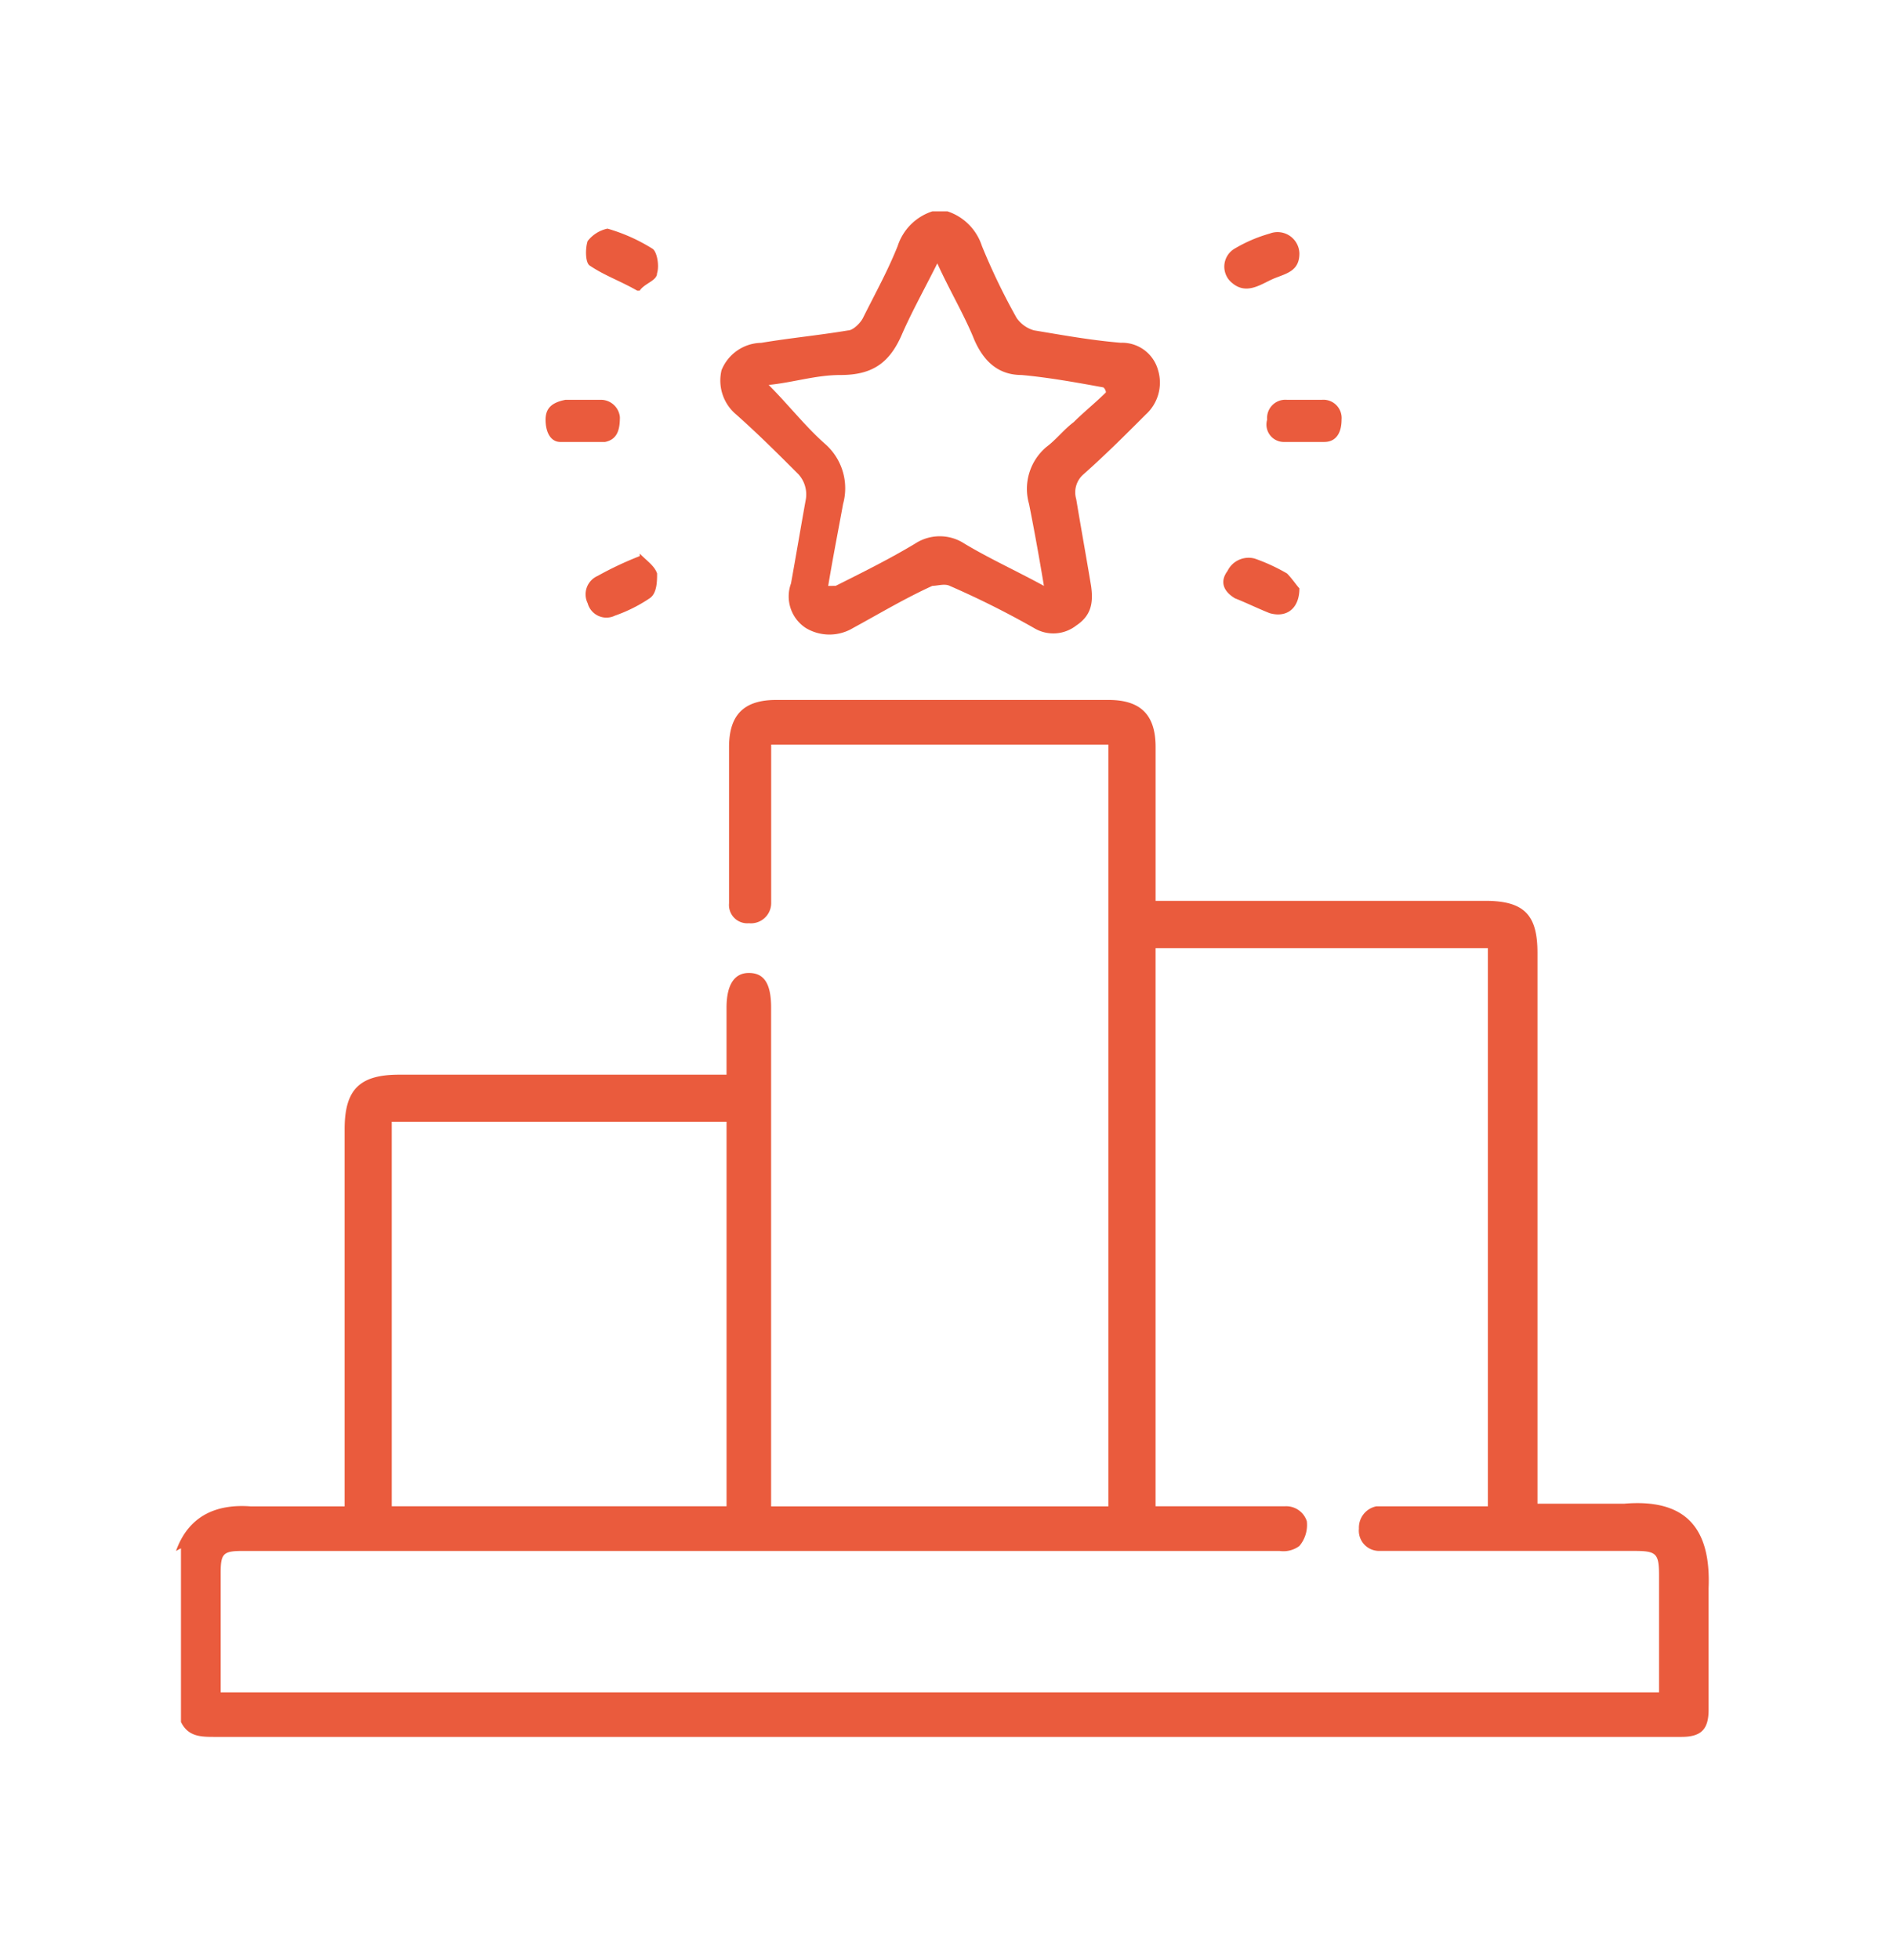
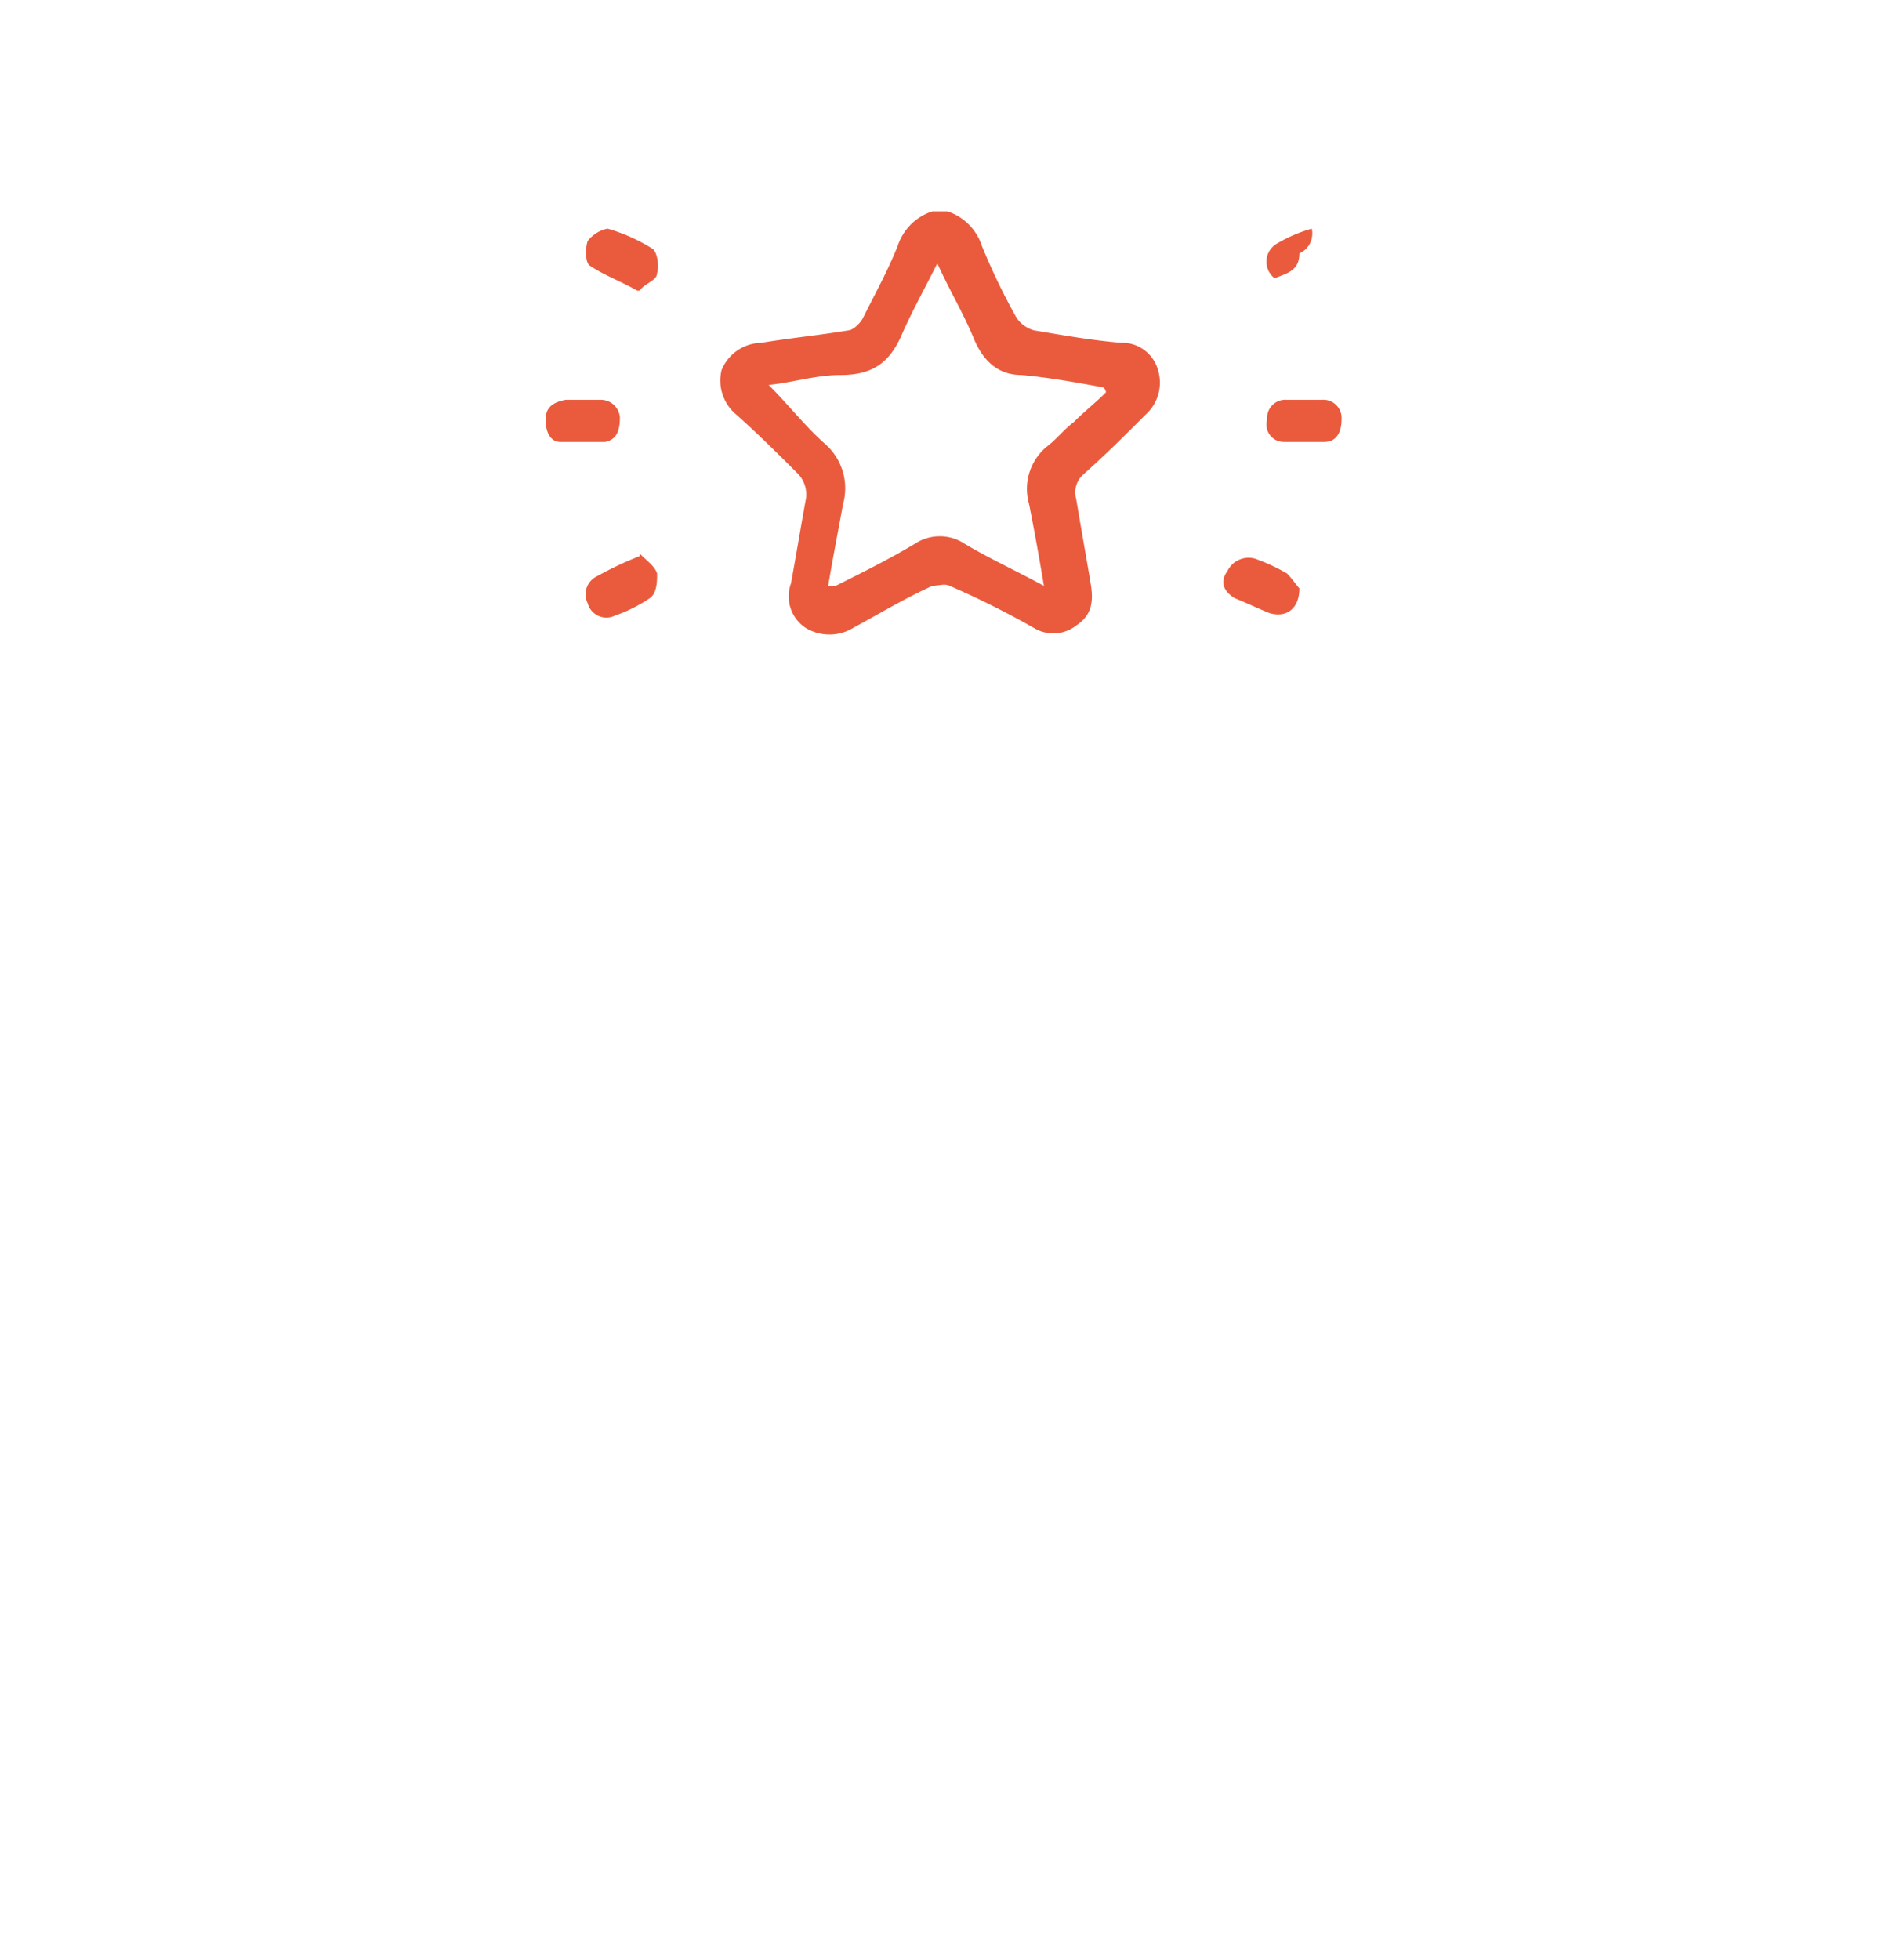
<svg xmlns="http://www.w3.org/2000/svg" width="161" height="167" viewBox="0 0 161 167">
  <defs>
    <clipPath id="clip-path">
      <rect id="Rectangle_144" data-name="Rectangle 144" width="161" height="167" transform="translate(-334 -106)" fill="#fff" stroke="#707070" stroke-width="1" />
    </clipPath>
  </defs>
  <g id="Mask_Group_3" data-name="Mask Group 3" transform="translate(334 106)" clip-path="url(#clip-path)">
    <g id="Group_156" data-name="Group 156" transform="translate(12.124 18.407)">
-       <path id="Path_2261" data-name="Path 2261" d="M104.8,1798c1.057-2.959,3.382-4.016,6.341-3.8h8.032v-32.128c0-3.382,1.268-4.65,4.65-4.65h27.9v-5.707c0-1.9.634-2.959,1.9-2.959s1.9.846,1.9,2.959v42.485h28.746V1729.3H155.528v13.527a1.726,1.726,0,0,1-1.9,1.691,1.556,1.556,0,0,1-1.691-1.691v-13.316c0-2.748,1.268-4.016,4.016-4.016h28.323c2.748,0,4.016,1.268,4.016,4.016v13.1H216.4c3.382,0,4.439,1.268,4.439,4.439v46.923h7.4c5.073-.423,7.4,1.9,7.186,7.187v10.357c0,1.691-.634,2.325-2.325,2.325H108.182c-1.268,0-2.325,0-2.959-1.268v-14.8Zm83.49-51.362v47.557H199.28a1.849,1.849,0,0,1,1.9,1.268,2.777,2.777,0,0,1-.634,2.114,2.277,2.277,0,0,1-1.691.423H110.507c-1.691,0-1.9.211-1.9,1.9v10.146H231.2v-9.934c0-1.9-.211-2.114-2.114-2.114H207.312a1.726,1.726,0,0,1-1.691-1.9,1.852,1.852,0,0,1,1.48-1.9h9.511v-47.557H188.289Zm-65.1,47.557h28.534v-32.761H123.189Z" transform="translate(-435.924 -1790.268)" fill="#ea5b3d" />
      <path id="Path_2262" data-name="Path 2262" d="M146.1,1705.8a4.589,4.589,0,0,1,2.959,2.959,54.766,54.766,0,0,0,2.959,6.13,2.7,2.7,0,0,0,1.48,1.057c2.536.422,4.861.845,7.4,1.057a3.175,3.175,0,0,1,3.171,2.325,3.666,3.666,0,0,1-1.057,3.8c-1.691,1.691-3.382,3.382-5.284,5.073a2.027,2.027,0,0,0-.634,2.114c.423,2.536.845,4.862,1.268,7.4.211,1.479,0,2.536-1.268,3.382a3.177,3.177,0,0,1-3.593.211,75.891,75.891,0,0,0-7.186-3.593c-.423-.212-1.057,0-1.48,0-2.325,1.057-4.439,2.325-6.764,3.593a3.911,3.911,0,0,1-4.016,0,3.21,3.21,0,0,1-1.268-3.8c.423-2.325.845-4.861,1.268-7.187a2.555,2.555,0,0,0-.634-2.114c-1.691-1.691-3.382-3.382-5.284-5.073a3.775,3.775,0,0,1-1.268-3.8,3.721,3.721,0,0,1,3.382-2.325c2.536-.422,4.861-.634,7.4-1.057.423,0,1.057-.634,1.268-1.057,1.057-2.114,2.114-4.016,2.959-6.13a4.59,4.59,0,0,1,2.959-2.959H146.1Zm-9.511,31.916c2.536-1.268,4.65-2.325,6.764-3.593a3.84,3.84,0,0,1,4.227,0c2.114,1.268,4.439,2.325,6.764,3.593q-.634-3.8-1.268-6.975a4.67,4.67,0,0,1,1.48-4.861c.845-.634,1.48-1.48,2.325-2.114.845-.845,1.9-1.691,2.748-2.536a.654.654,0,0,0-.211-.423c-2.325-.423-4.65-.845-6.975-1.057-1.9,0-3.17-1.057-4.016-2.959-.845-2.114-2.114-4.227-3.17-6.552-1.057,2.114-2.114,4.016-2.959,5.918-1.057,2.536-2.536,3.593-5.284,3.593-2.114,0-4.016.634-6.13.846,1.691,1.691,3.17,3.593,4.861,5.073a5.02,5.02,0,0,1,1.48,5.073c-.423,2.325-.845,4.439-1.268,6.975Z" transform="translate(-411.494 -1812.207)" fill="#ea5b3d" />
      <path id="Path_2265" data-name="Path 2265" d="M125.7,1711.784c-1.48-.845-2.748-1.268-4.016-2.114-.423-.211-.423-1.479-.211-2.114a2.9,2.9,0,0,1,1.691-1.057,15.017,15.017,0,0,1,3.8,1.691c.423.211.634,1.479.423,2.114,0,.634-1.057.846-1.48,1.479Z" transform="translate(-417.511 -1811.427)" fill="#ea5b3d" />
-       <path id="Path_2266" data-name="Path 2266" d="M153.473,1708.449c0,1.479-1.057,1.691-2.114,2.114s-2.325,1.479-3.593.422a1.779,1.779,0,0,1,.211-2.959,12.489,12.489,0,0,1,2.959-1.268A1.863,1.863,0,0,1,153.473,1708.449Z" transform="translate(-388.849 -1811.263)" fill="#ea5b3d" />
+       <path id="Path_2266" data-name="Path 2266" d="M153.473,1708.449c0,1.479-1.057,1.691-2.114,2.114a1.779,1.779,0,0,1,.211-2.959,12.489,12.489,0,0,1,2.959-1.268A1.863,1.863,0,0,1,153.473,1708.449Z" transform="translate(-388.849 -1811.263)" fill="#ea5b3d" />
      <path id="Path_2267" data-name="Path 2267" d="M151.992,1713.4h1.48a1.556,1.556,0,0,1,1.691,1.691c0,1.057-.423,1.9-1.48,1.9H150.3a1.483,1.483,0,0,1-1.48-1.9,1.556,1.556,0,0,1,1.691-1.691Z" transform="translate(-386.945 -1803.743)" fill="#ea5b3d" />
      <path id="Path_2264" data-name="Path 2264" d="M122.87,1713.4h1.48a1.634,1.634,0,0,1,1.691,1.479c0,1.057-.211,1.9-1.268,2.114h-3.8c-.845,0-1.268-.845-1.268-1.9s.634-1.479,1.691-1.691h1.48Z" transform="translate(-419.331 -1803.744)" fill="#ea5b3d" />
      <path id="Path_2263" data-name="Path 2263" d="M125.926,1719.6c.634.634,1.268,1.057,1.48,1.691,0,.634,0,1.691-.634,2.114a12.9,12.9,0,0,1-2.959,1.479,1.653,1.653,0,0,1-2.325-1.057,1.71,1.71,0,0,1,.845-2.325,29.069,29.069,0,0,1,3.593-1.691Z" transform="translate(-417.525 -1796.839)" fill="#ea5b3d" />
      <path id="Path_2268" data-name="Path 2268" d="M153.518,1722.365c0,1.691-1.057,2.536-2.536,2.114-1.057-.423-1.9-.845-2.959-1.268-1.057-.634-1.268-1.479-.634-2.325a2,2,0,0,1,2.325-1.057,15.941,15.941,0,0,1,2.748,1.268c.423.423.845,1.057,1.057,1.268Z" transform="translate(-388.893 -1796.645)" fill="#ea5b3d" />
    </g>
  </g>
</svg>